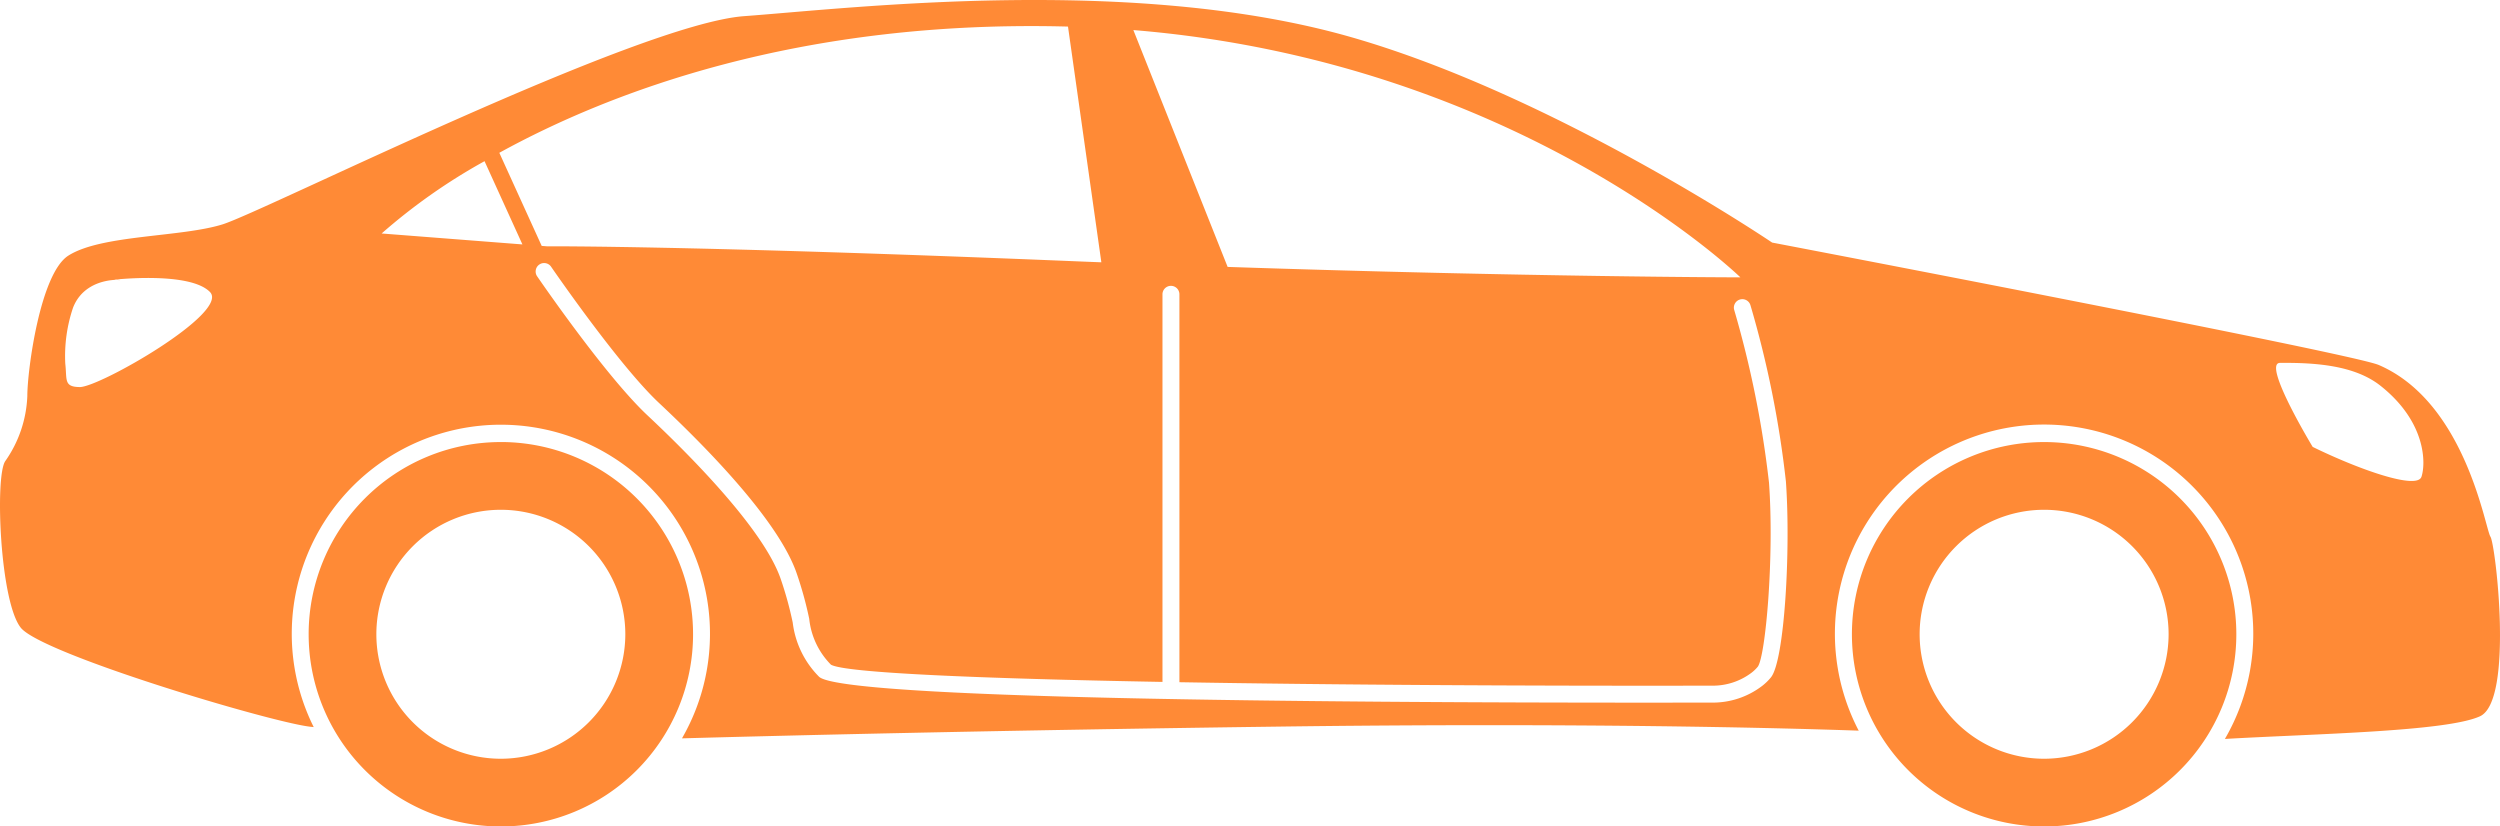
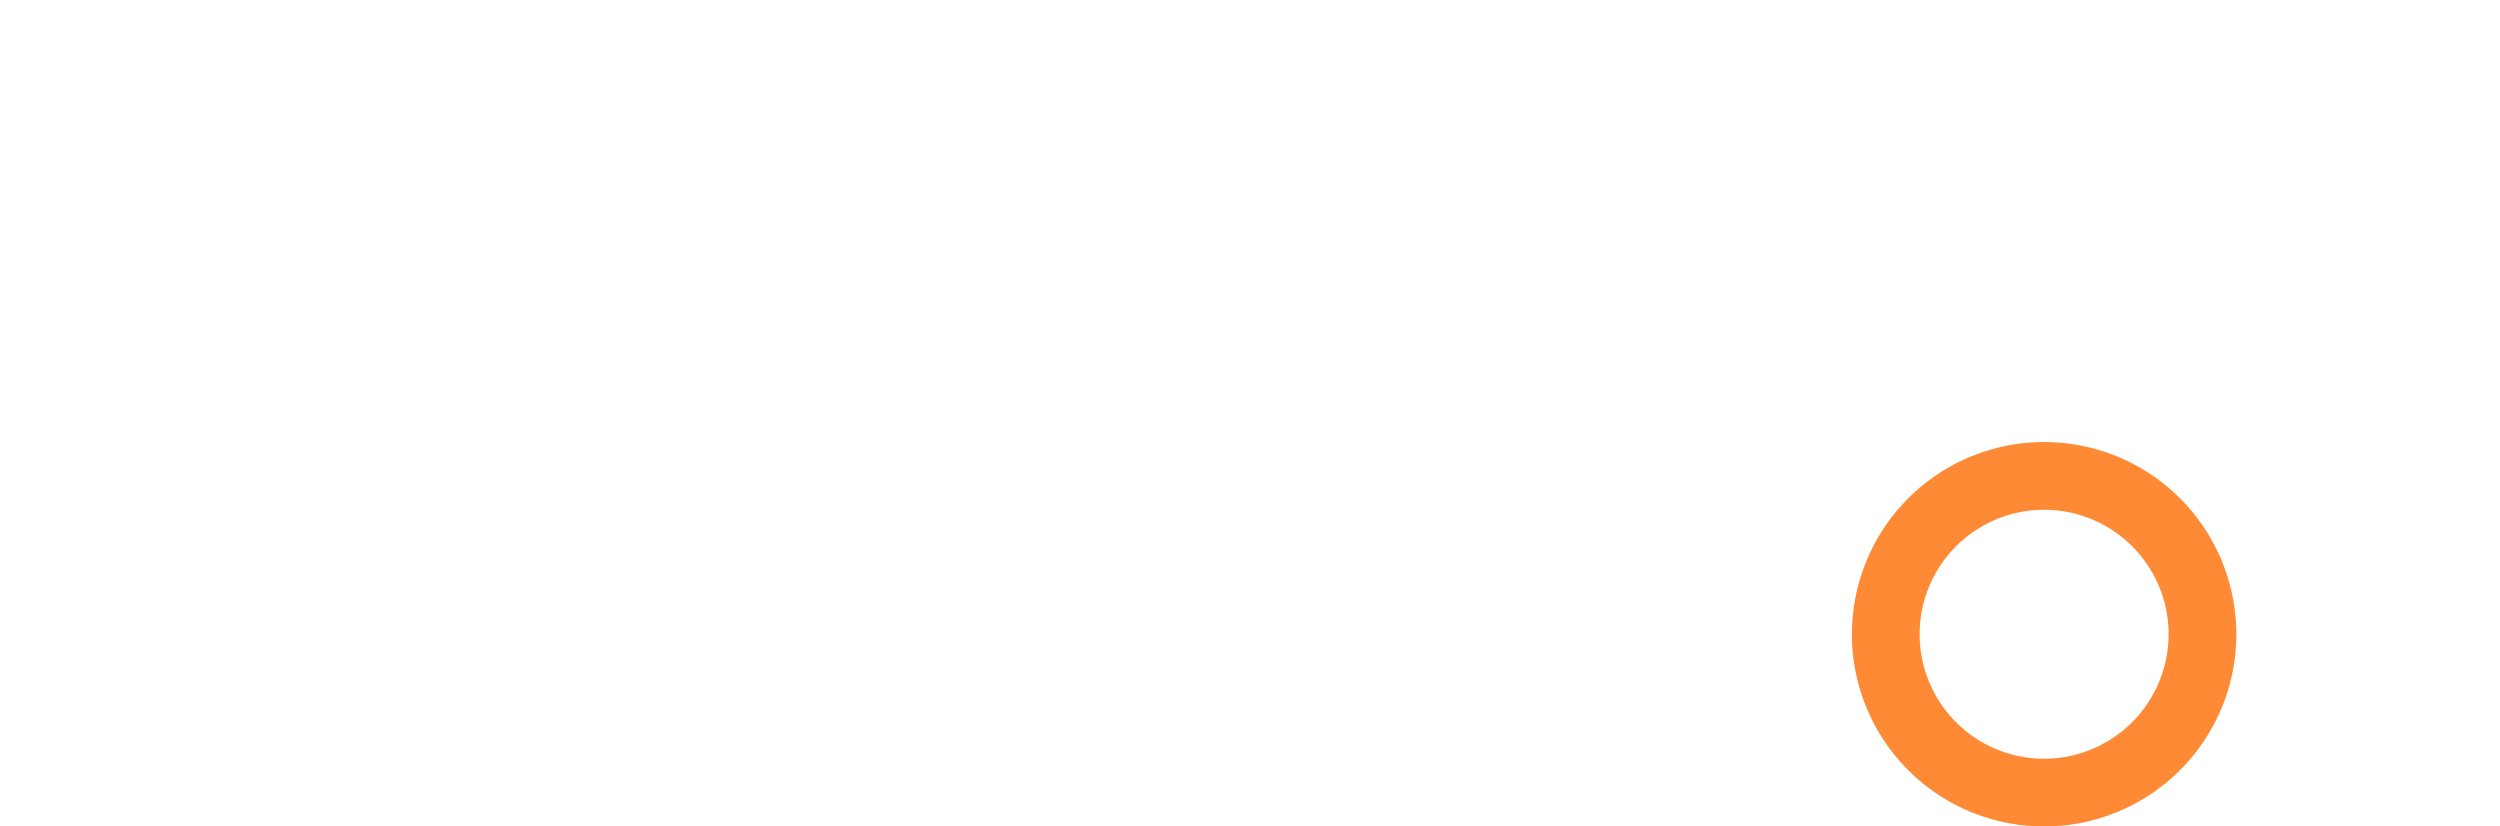
<svg xmlns="http://www.w3.org/2000/svg" width="166.371" height="55" viewBox="0 0 166.371 55">
  <defs>
    <style>
      .a {
        fill: #ff8a36;
      }
    </style>
  </defs>
  <title>car-cost-calculator-orange-big</title>
  <g>
-     <path class="a" d="M161.143,31.73c-.299.889-4.225-.512-7.238-1.99,0,0-3.376-5.576-2.179-5.59,2.35-.024,4.966.157,6.687,1.518,3.066,2.425,3.023,5.196,2.731,6.062ZM117.861,45.069a3.603,3.603,0,0,1-.589.575,5.409,5.409,0,0,1-3.352,1.113c-1.423.001-2.914.003-4.452.003-21.718,0-53.49-.253-54.966-1.729a6.159,6.159,0,0,1-1.748-3.603,23.873,23.873,0,0,0-.81-2.931c-1.157-3.306-6.047-8.223-8.86-10.859-2.784-2.611-7.168-9.002-7.354-9.273a.564.564,0,0,1,.93-.636c.045.065,4.5,6.56,7.195,9.086,3.527,3.307,7.978,7.954,9.152,11.309a24.838,24.838,0,0,1,.846,3.059,5.08,5.08,0,0,0,1.445,3.05c.939.545,9.767.923,22.063,1.147V19.61a.564.564,0,1,1,1.127,0v25.79c10.353.178,22.994.252,35.43.23a4.271,4.271,0,0,0,2.653-.868,2.581,2.581,0,0,0,.408-.395c.516-.709,1.101-7.283.745-12.25a68.448,68.448,0,0,0-2.314-11.485.563.563,0,1,1,1.08-.319,68.128,68.128,0,0,1,2.359,11.723c.33,4.63-.099,11.921-.989,13.033ZM25.397,15.538a38.92,38.92,0,0,1,6.848-4.812L34.766,16.266Zm45.676-13.769,2.22,15.687c-.631-.024-1.262-.05-1.9-.076-25.467-1.049-34.993-.988-34.993-.988l-.351-.027L33.229,10.169c7.393-4.068,20.021-8.878,37.844-8.4ZM115.821,18.458s-14.016-.023-34.124-.695L75.423,2.001C101.084,4.105,115.821,18.458,115.821,18.458Zm-110.517,7.3c-1.074-.01-.838-.494-.96-1.561a10.031,10.031,0,0,1,.518-3.724c.96-2.458,4.227-1.694,2.744-1.861,0,0,5.022-.563,6.368.822,1.33,1.367-7.355,6.339-8.67,6.325ZM158.287,24.284c-1.816-.777-40.354-8.141-40.354-8.141S103.45,6.339,89.878,2.461C75.33-1.696,56.624.555,49.524,1.075c-7.101.52-31.94,12.99-34.712,13.856-2.771.865-8.065.681-10.264,2.081C2.677,18.202,1.818,24.629,1.818,26.361A8.052,8.052,0,0,1,.347,30.691c-.692,1.039-.348,9.353,1.038,11.085,1.385,1.732,16.445,6.234,19.216,6.581.078.01.173.019.276.029a13.916,13.916,0,1,1,24.508.75c5.834-.161,19.968-.52,39.472-.779,20.391-.273,33.947.096,38.837.267a13.921,13.921,0,1,1,24.369.552c5.887-.343,14.751-.482,16.979-1.51,2.251-1.039,1.038-11.432.692-11.952-.347-.52-1.639-8.946-7.447-11.431Z" />
-     <path class="a" d="M33.33,50.493a8.284,8.284,0,1,1,8.284-8.284,8.294,8.294,0,0,1-8.284,8.284m0-21.075A12.791,12.791,0,1,0,46.122,42.209,12.791,12.791,0,0,0,33.33,29.417" />
    <path class="a" d="M136.033,50.493a8.284,8.284,0,1,1,8.284-8.284,8.294,8.294,0,0,1-8.284,8.284m0-21.075a12.791,12.791,0,1,0,12.791,12.791,12.791,12.791,0,0,0-12.791-12.791" />
  </g>
</svg>